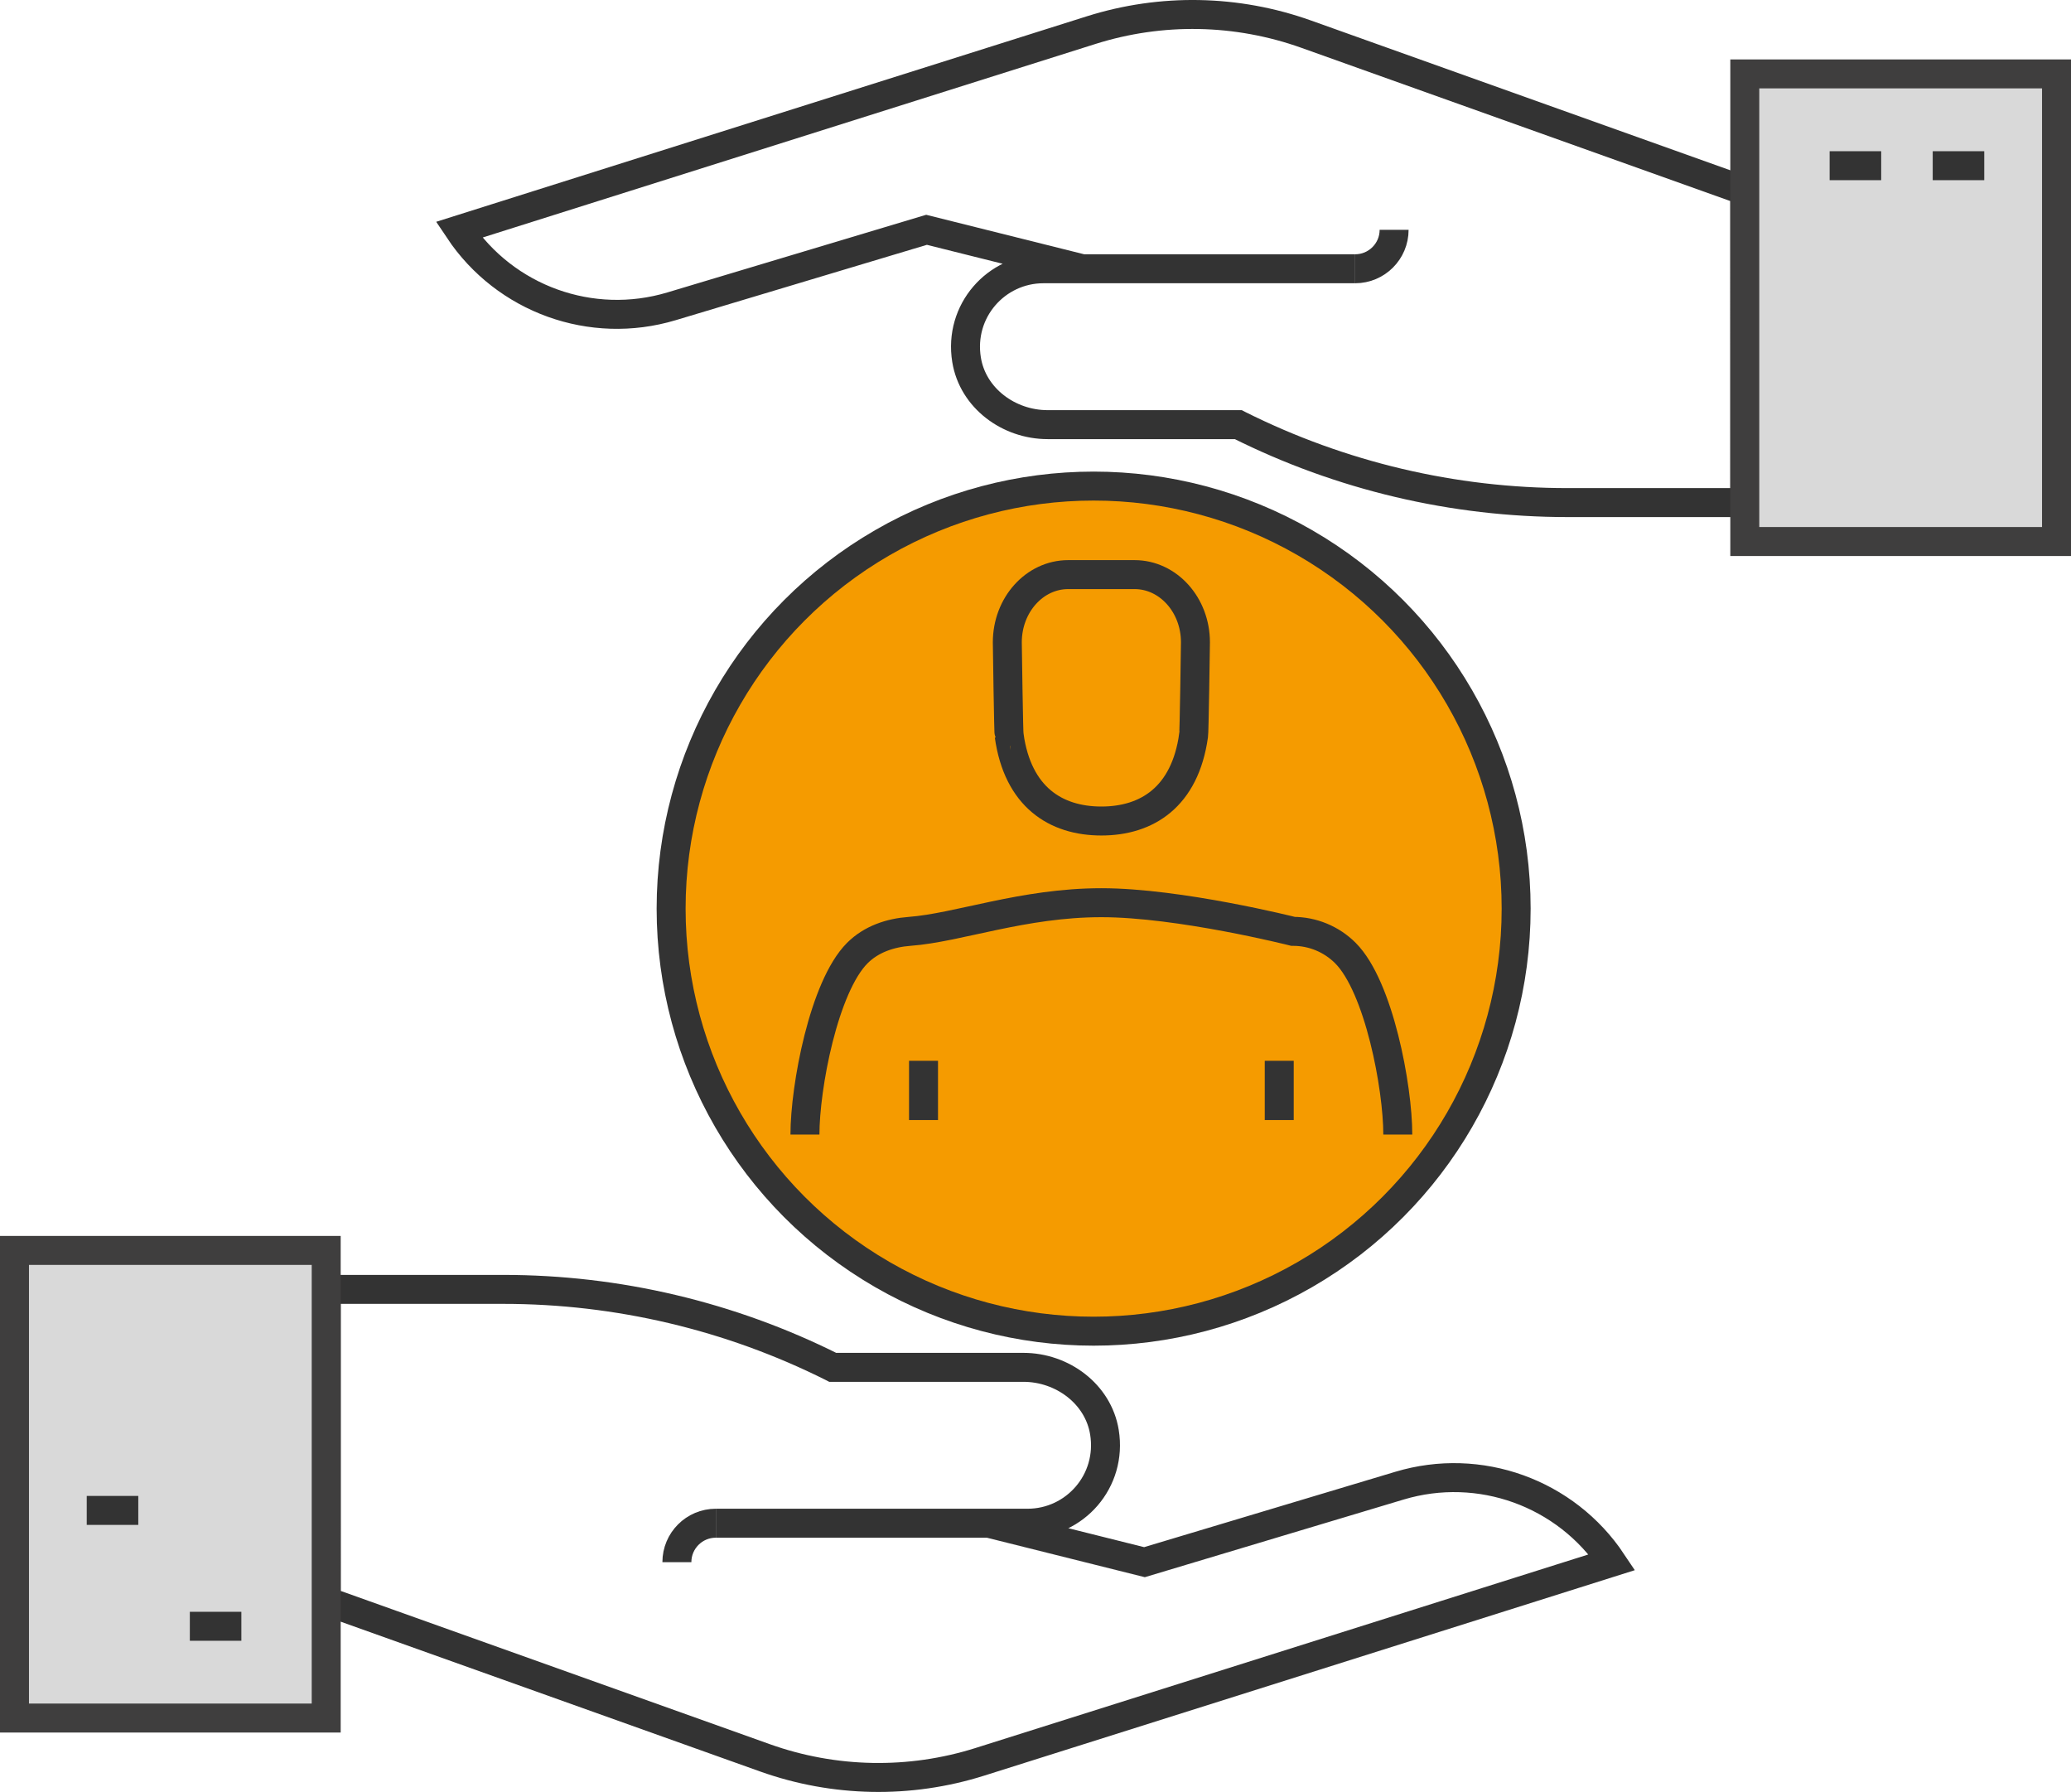
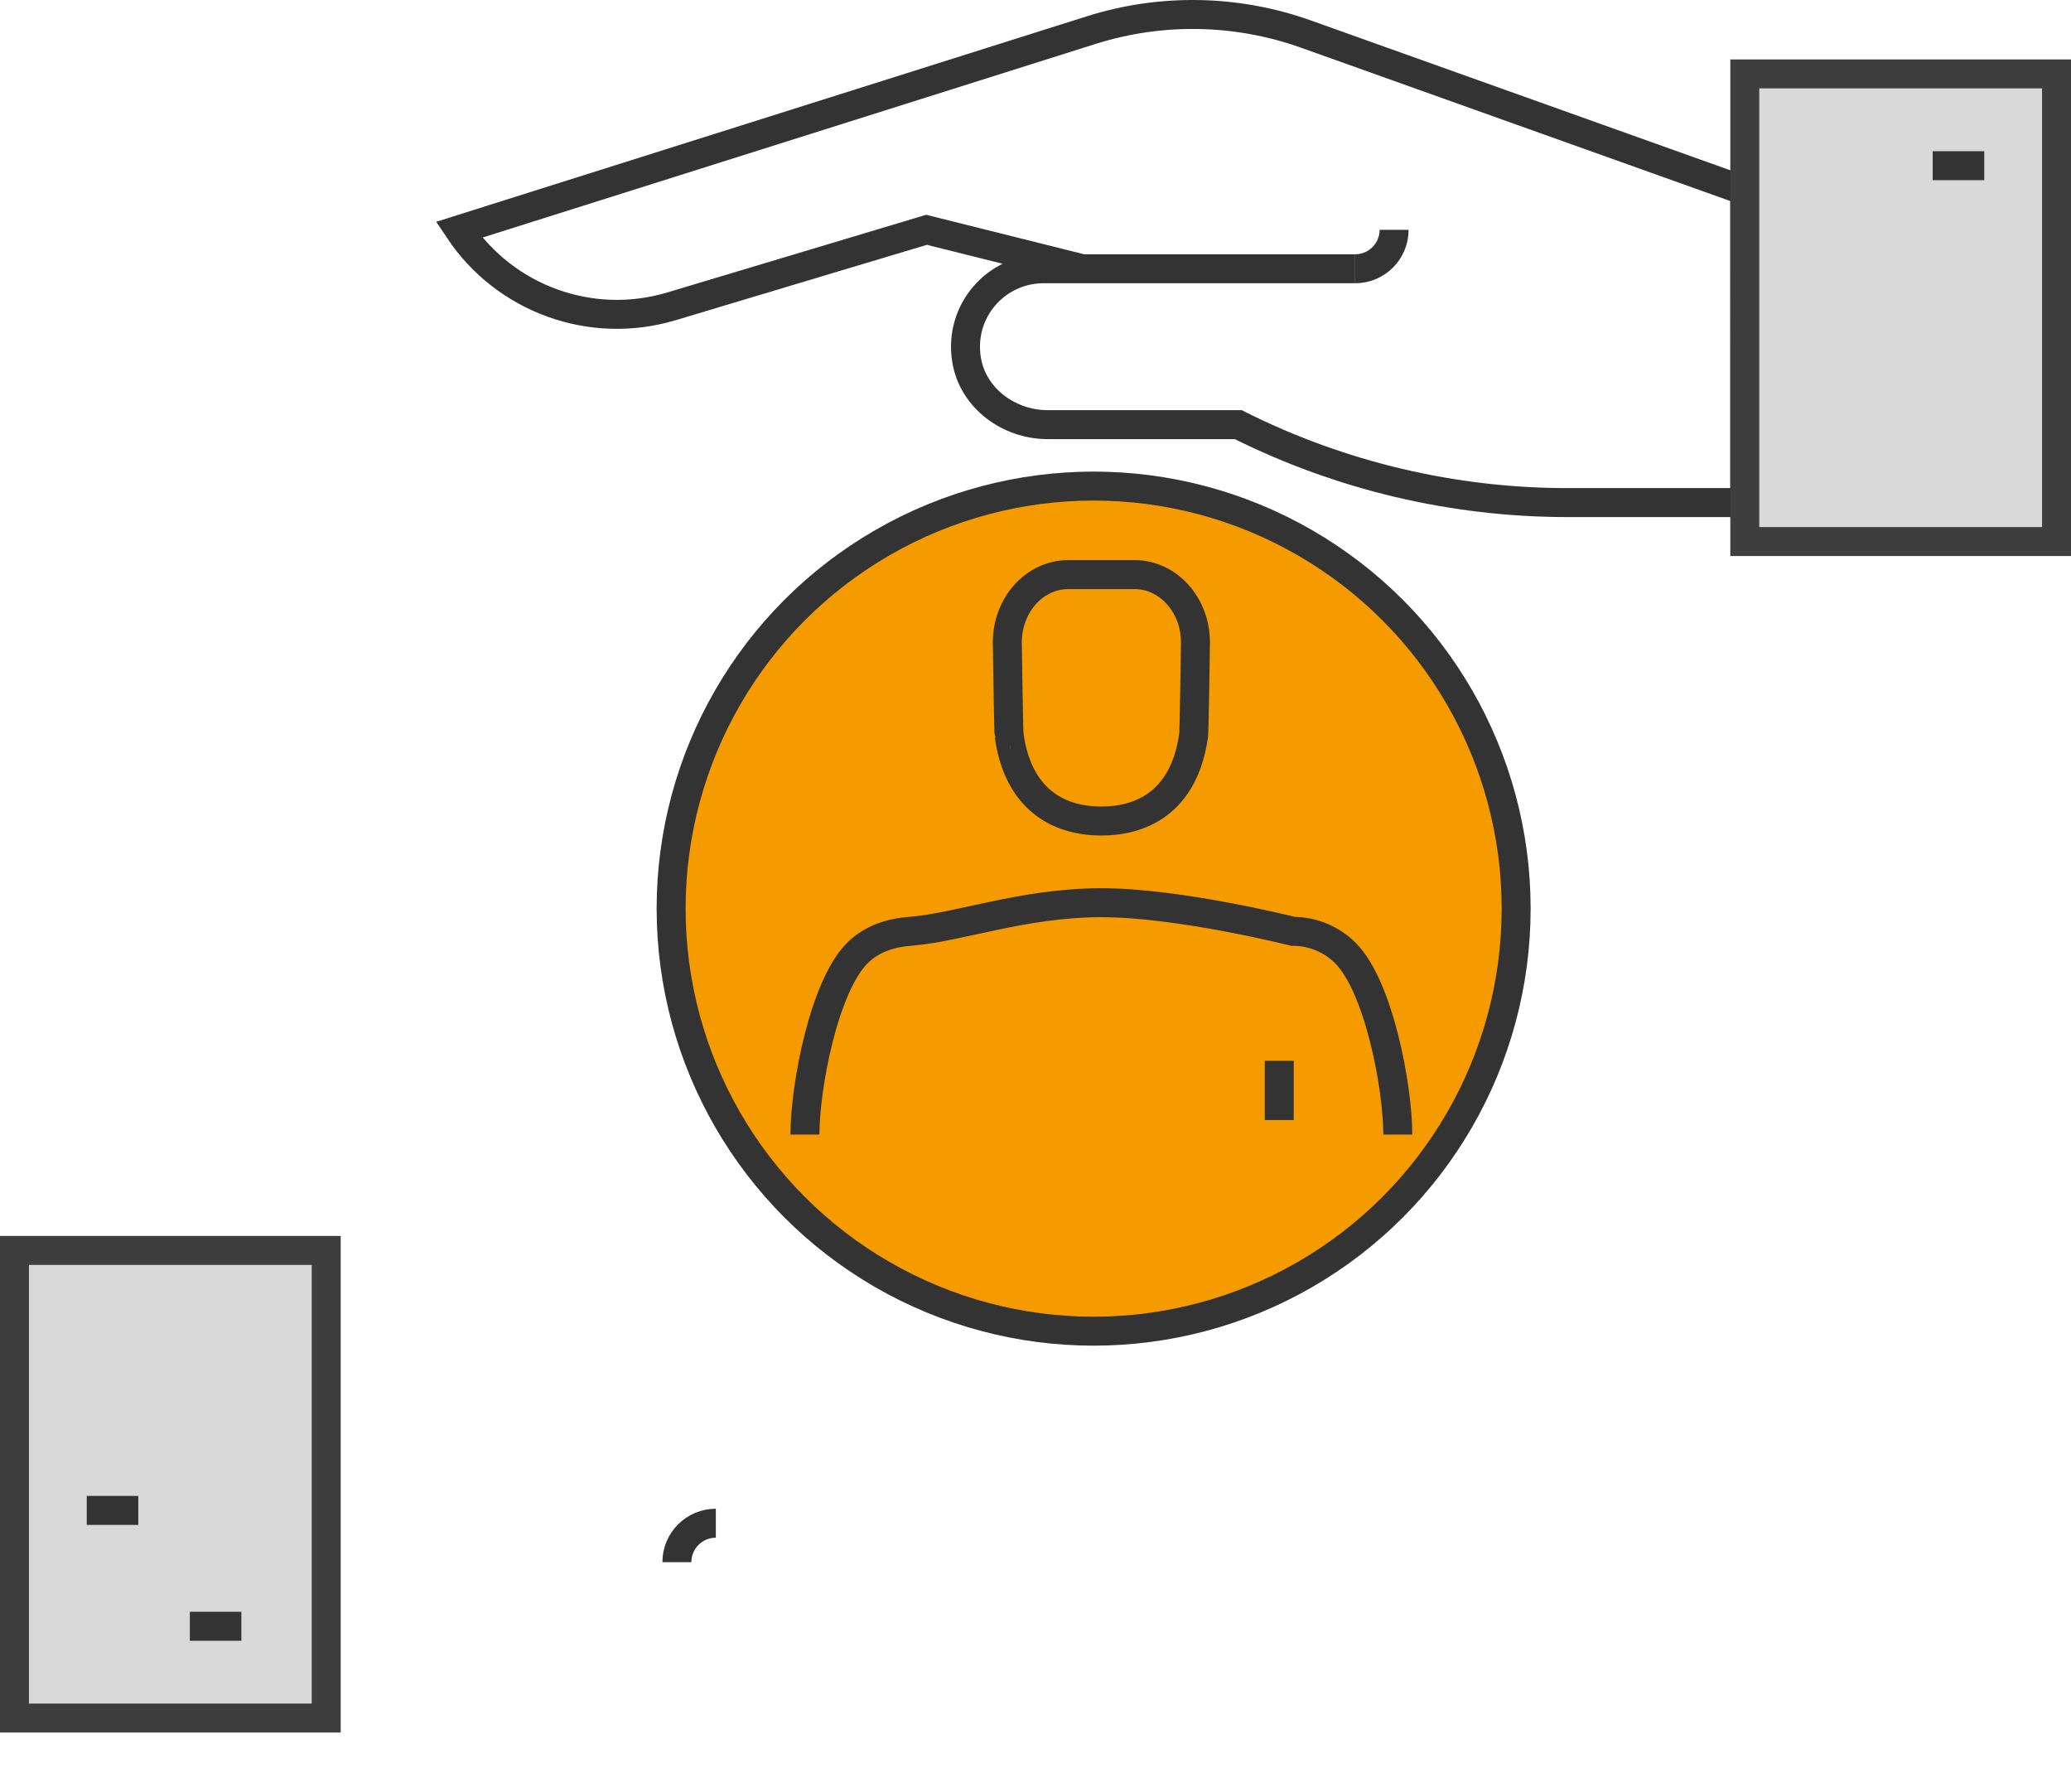
<svg xmlns="http://www.w3.org/2000/svg" version="1.1" id="Ebene_1" x="0px" y="0px" viewBox="0 0 71.5 61.861" style="enable-background:new 0 0 71.5 61.861;" xml:space="preserve">
  <style type="text/css">
	.st0{fill:#F59B00;stroke:#333333;stroke-miterlimit:10;}
	.st1{fill:none;stroke:#333333;stroke-miterlimit:10;}
	.st2{fill:#D9D9D9;stroke:#3F3E3E;stroke-miterlimit:10;}
</style>
  <g>
    <circle class="st0" cx="37.757" cy="31.367" r="14.587" />
    <path id="XMLID_3994_" class="st1" d="M23.369,53.928c0-0.743,0.602-1.345,1.345-1.345" />
-     <path id="XMLID_3993_" class="st1" d="M24.714,52.583h10.762c1.634,0,2.928-1.457,2.654-3.142   c-0.215-1.323-1.457-2.239-2.798-2.239h-6.582l-0.023-0.012   c-3.523-1.762-7.408-2.679-11.347-2.679h-6.117V55.273l15.146,5.409   c2.392,0.854,4.998,0.903,7.42,0.138l21.826-6.892l0,0   c-1.599-2.398-4.576-3.47-7.336-2.642l-8.807,2.642l-5.381-1.345" />
    <rect id="XMLID_3992_" x="0.5" y="43.166" class="st2" width="10.762" height="16.143" />
    <line id="XMLID_3991_" class="st1" x1="2.995" y1="52.141" x2="4.774" y2="52.141" />
    <line id="XMLID_3990_" class="st1" x1="6.554" y1="56.141" x2="8.333" y2="56.141" />
    <path id="XMLID_3987_" class="st1" d="M48.131,7.933c0,0.743-0.602,1.345-1.345,1.345" />
    <path id="XMLID_3986_" class="st1" d="M46.786,9.278H36.024c-1.634,0-2.928,1.457-2.654,3.142   c0.215,1.323,1.457,2.239,2.798,2.239h6.582l0.023,0.012   c3.523,1.762,7.408,2.679,11.348,2.679h6.117V6.588L45.092,1.178   c-2.392-0.854-4.998-0.903-7.42-0.138L15.845,7.933l0,0   c1.599,2.398,4.576,3.47,7.336,2.642l8.807-2.642l5.381,1.345" />
    <rect id="XMLID_3985_" x="60.238" y="2.552" transform="matrix(-1 -1.224647e-16 1.224647e-16 -1 131.238 21.246)" class="st2" width="10.762" height="16.143" />
    <line id="XMLID_3984_" class="st1" x1="68.505" y1="5.72" x2="66.726" y2="5.72" />
-     <line id="XMLID_3983_" class="st1" x1="64.947" y1="5.72" x2="63.167" y2="5.72" />
    <path id="XMLID_3980_" class="st1" d="M41.272,22.172c0-1.29-0.941-2.336-2.102-2.336h-2.291   c-1.161,0-2.102,1.046-2.102,2.336c0,0,0.043,3.224,0.064,3.222   c0.298,2.122,1.61,2.948,3.183,2.948c1.573,0,2.885-0.826,3.183-2.948   C41.229,25.396,41.272,22.172,41.272,22.172z" />
    <g id="XMLID_3975_">
      <path id="XMLID_3979_" class="st1" d="M48.258,39.167c0-1.638-0.651-5.108-1.809-6.267    c-0.48-0.48-1.131-0.749-1.809-0.749c0,0-3.915-0.989-6.616-0.989    c-2.701,0-4.948,0.865-6.616,0.989c-0.677,0.05-1.329,0.27-1.809,0.749    c-1.158,1.158-1.809,4.628-1.809,6.267" />
      <g id="XMLID_3976_">
-         <line id="XMLID_3978_" class="st1" x1="31.884" y1="36.62" x2="31.884" y2="38.666" />
        <line id="XMLID_3977_" class="st1" x1="44.165" y1="36.62" x2="44.165" y2="38.666" />
      </g>
    </g>
  </g>
</svg>